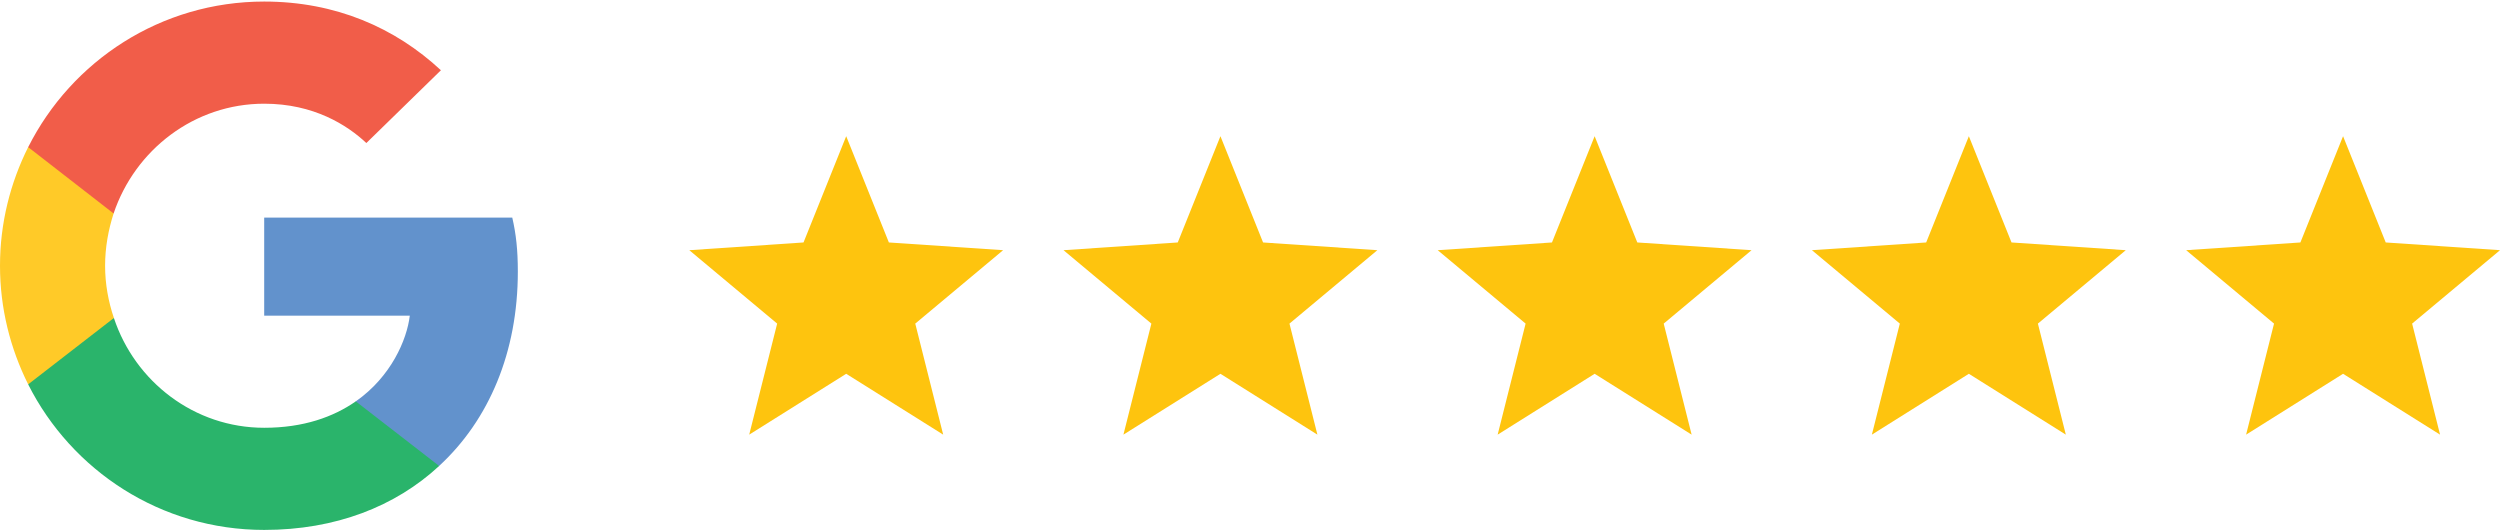
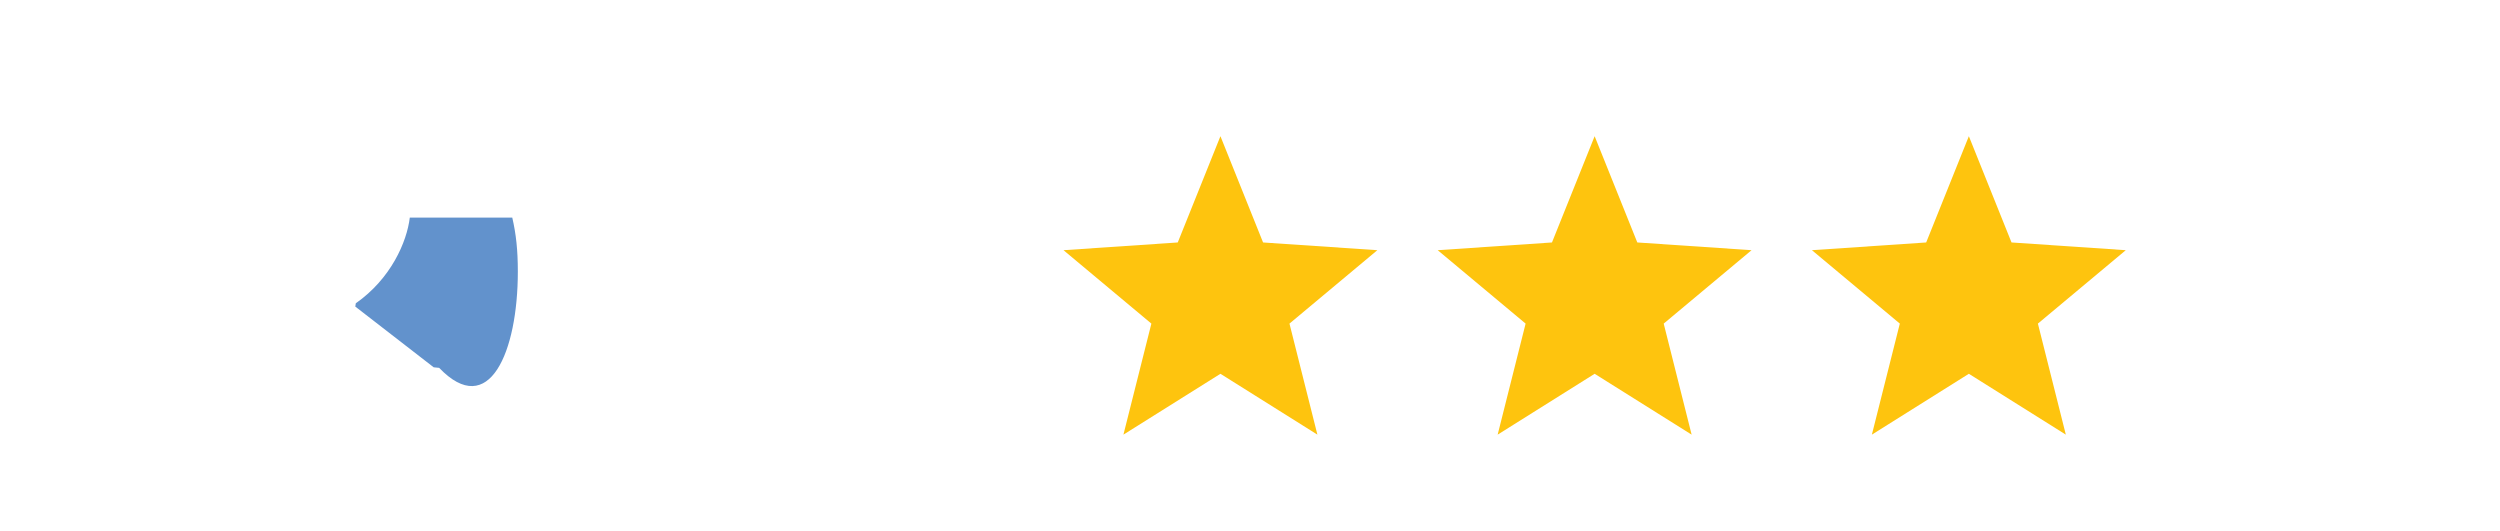
<svg xmlns="http://www.w3.org/2000/svg" version="1.1" id="Layer_1" x="0px" y="0px" width="127px" height="27px" viewBox="0 0 127 27" enable-background="new 0 0 127 27" xml:space="preserve">
  <g>
-     <path fill="#6292CC" d="M26.306,13.799c0-1.104-0.09-1.91-0.283-2.746H13.421v4.982h7.397c-0.149,1.236-0.955,3.102-2.744,4.355   l-0.025,0.166l3.984,3.086l0.276,0.027C24.845,21.33,26.306,17.883,26.306,13.799" />
-     <path fill="#2AB46B" d="M13.421,26.92c3.625,0,6.667-1.191,8.888-3.25l-4.235-3.281c-1.133,0.791-2.655,1.342-4.653,1.342   c-3.549,0-6.562-2.34-7.635-5.576l-0.158,0.014l-4.143,3.207l-0.054,0.15C3.639,23.908,8.172,26.92,13.421,26.92" />
-     <path fill="#FFCA28" d="M5.786,16.154c-0.283-0.836-0.447-1.73-0.447-2.654c0-0.926,0.164-1.82,0.432-2.655l-0.008-0.178   L1.569,7.41L1.431,7.475C0.522,9.293,0,11.337,0,13.5c0,2.162,0.522,4.205,1.431,6.025L5.786,16.154z" />
-     <path fill="#F15D49" d="M13.421,5.268c2.52,0,4.221,1.088,5.19,1.998l3.788-3.697c-2.326-2.163-5.354-3.49-8.978-3.49   c-5.249,0-9.782,3.012-11.989,7.396l4.339,3.37C6.859,7.609,9.872,5.268,13.421,5.268" />
+     <path fill="#6292CC" d="M26.306,13.799c0-1.104-0.09-1.91-0.283-2.746H13.421h7.397c-0.149,1.236-0.955,3.102-2.744,4.355   l-0.025,0.166l3.984,3.086l0.276,0.027C24.845,21.33,26.306,17.883,26.306,13.799" />
  </g>
  <g>
-     <polygon fill="#FEC40E" points="42.987,18.988 38.06,22.08 39.48,16.439 35.016,12.71 40.819,12.317 42.987,6.919 45.155,12.317    50.958,12.71 46.495,16.439 47.914,22.08  " />
    <polygon fill="#FEC40E" points="61.998,18.988 57.07,22.08 58.49,16.439 54.026,12.71 59.83,12.317 61.998,6.919 64.164,12.317    69.969,12.71 65.505,16.439 66.924,22.08  " />
    <polygon fill="#FEC40E" points="81.008,18.988 76.081,22.08 77.501,16.439 73.036,12.71 78.84,12.317 81.008,6.919 83.175,12.317    88.979,12.71 84.516,16.439 85.935,22.08  " />
    <polygon fill="#FEC40E" points="100.018,18.988 95.091,22.08 96.511,16.439 92.046,12.71 97.85,12.317 100.018,6.919    102.185,12.317 107.989,12.71 103.525,16.439 104.944,22.08  " />
-     <polygon fill="#FEC40E" points="119.028,18.988 114.102,22.08 115.521,16.439 111.057,12.71 116.86,12.317 119.028,6.919    121.195,12.317 127,12.71 122.536,16.439 123.955,22.08  " />
  </g>
</svg>